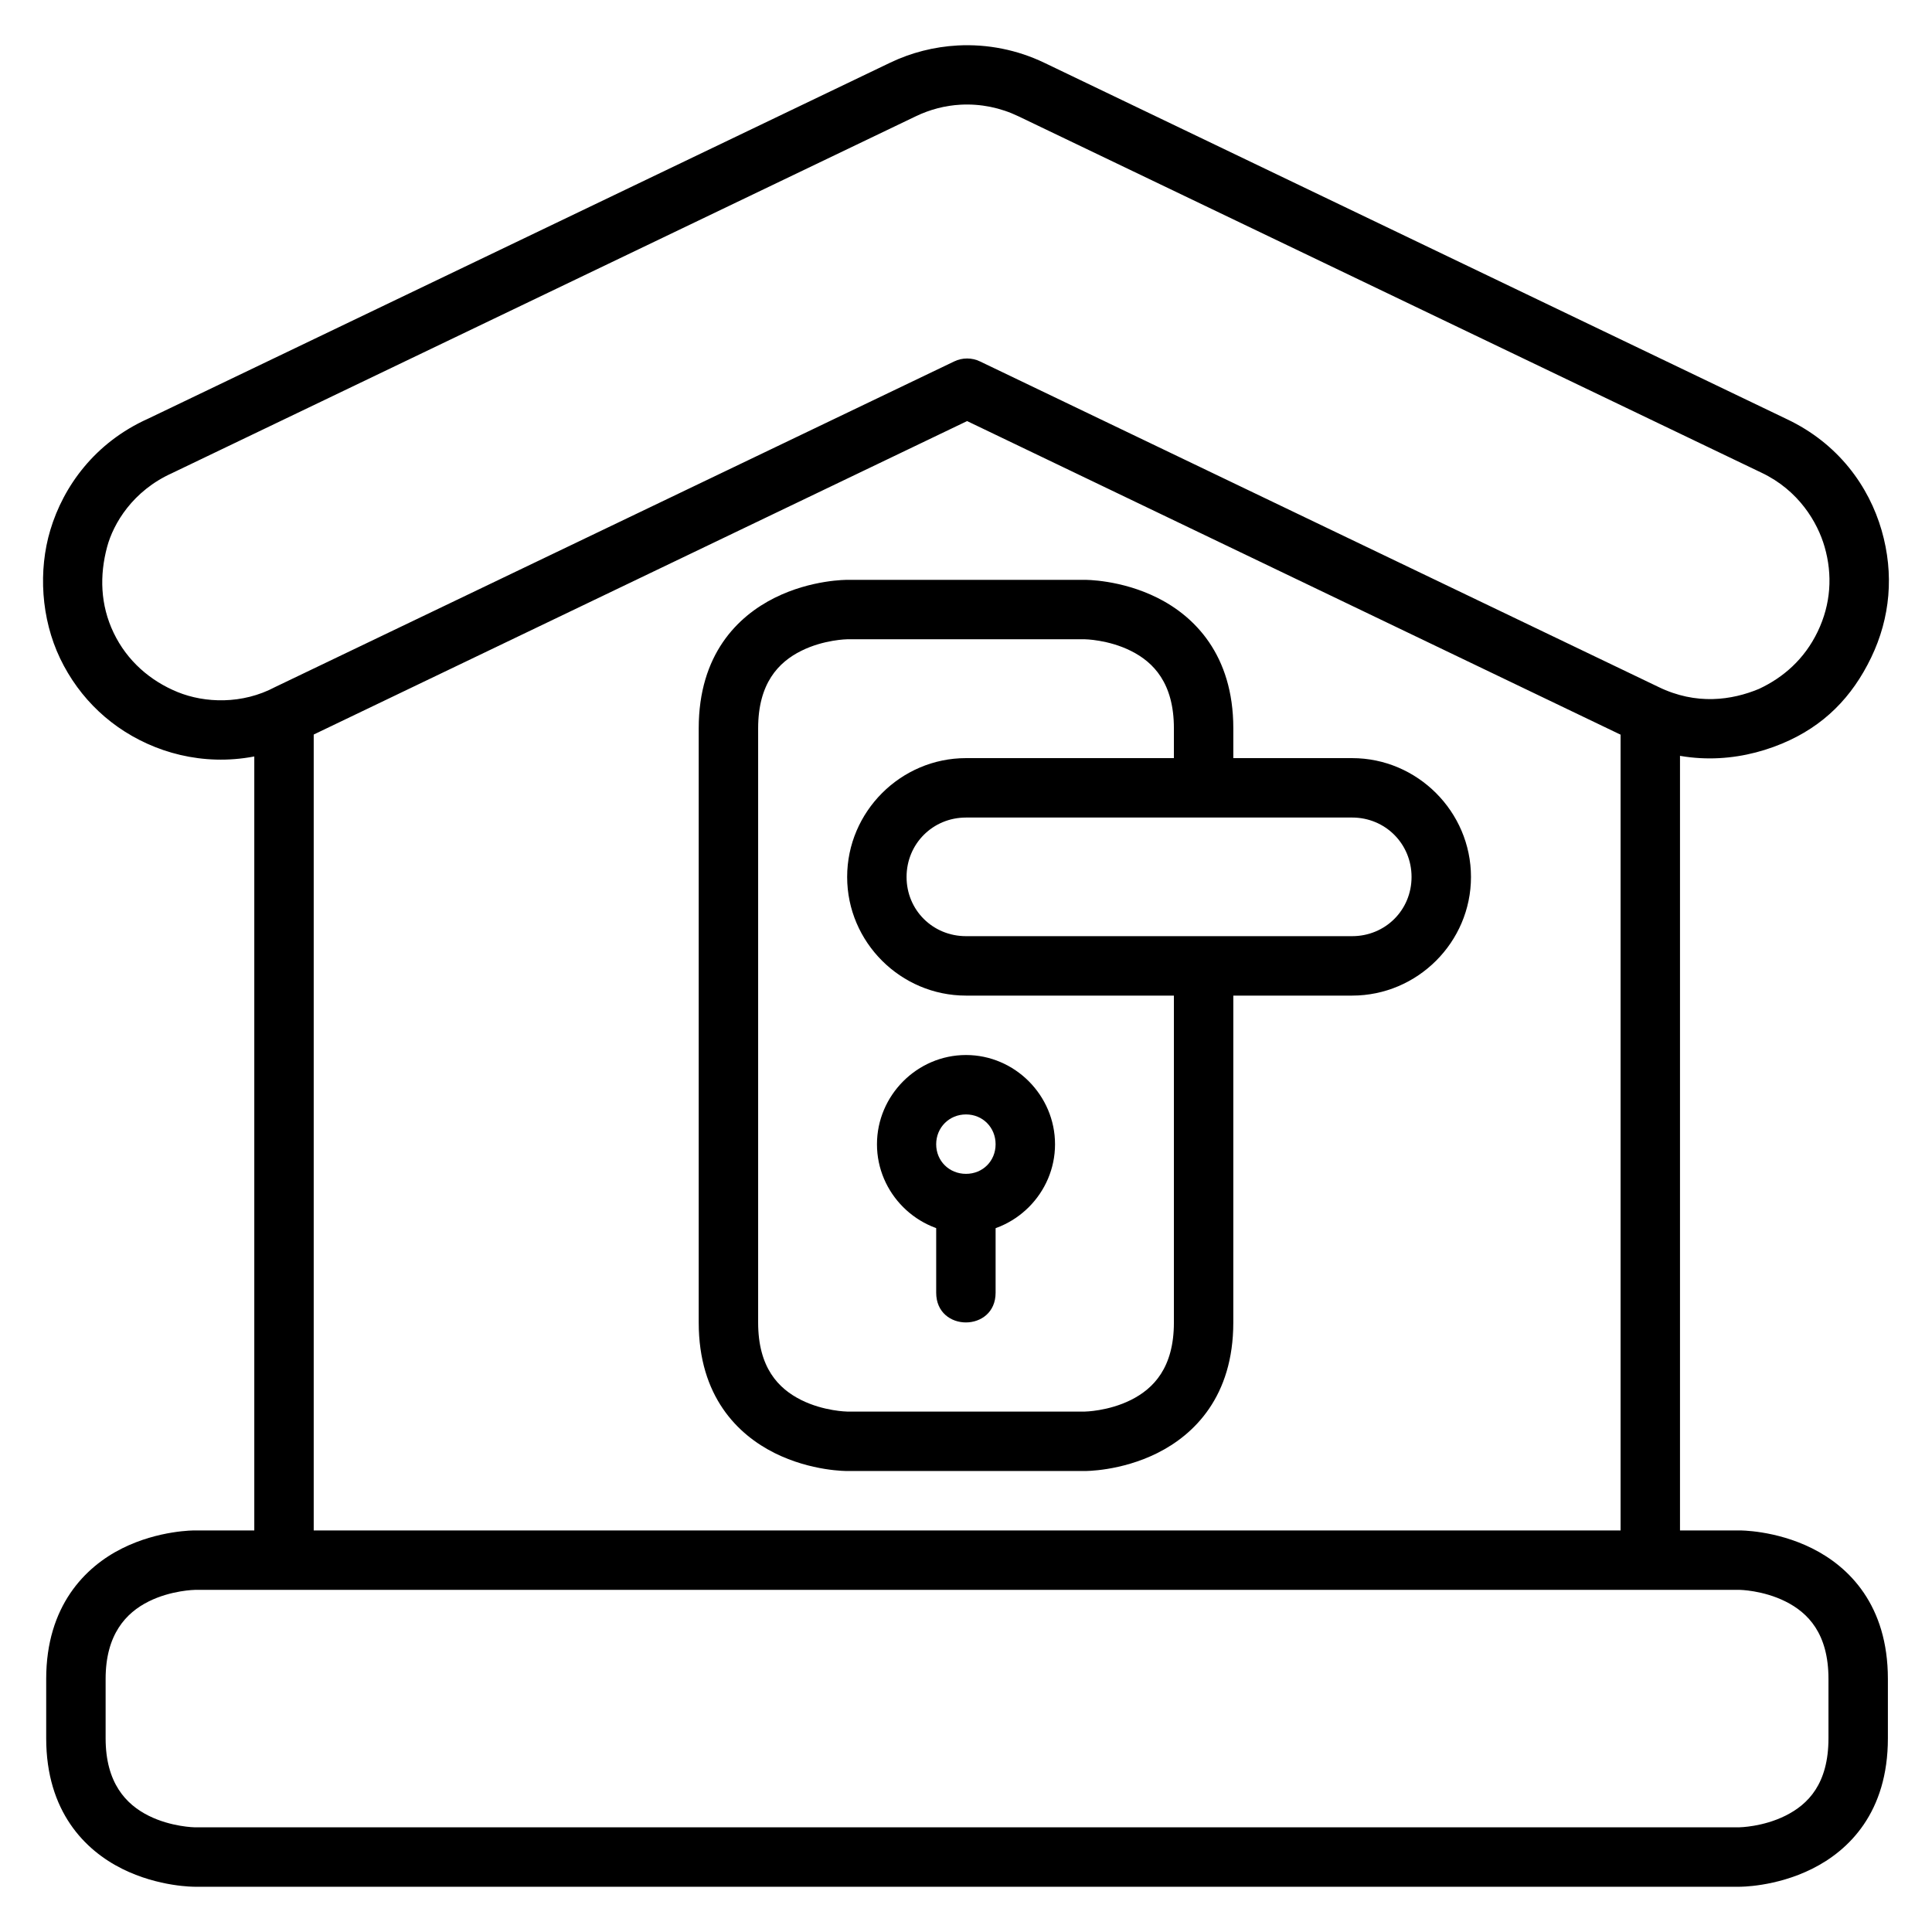
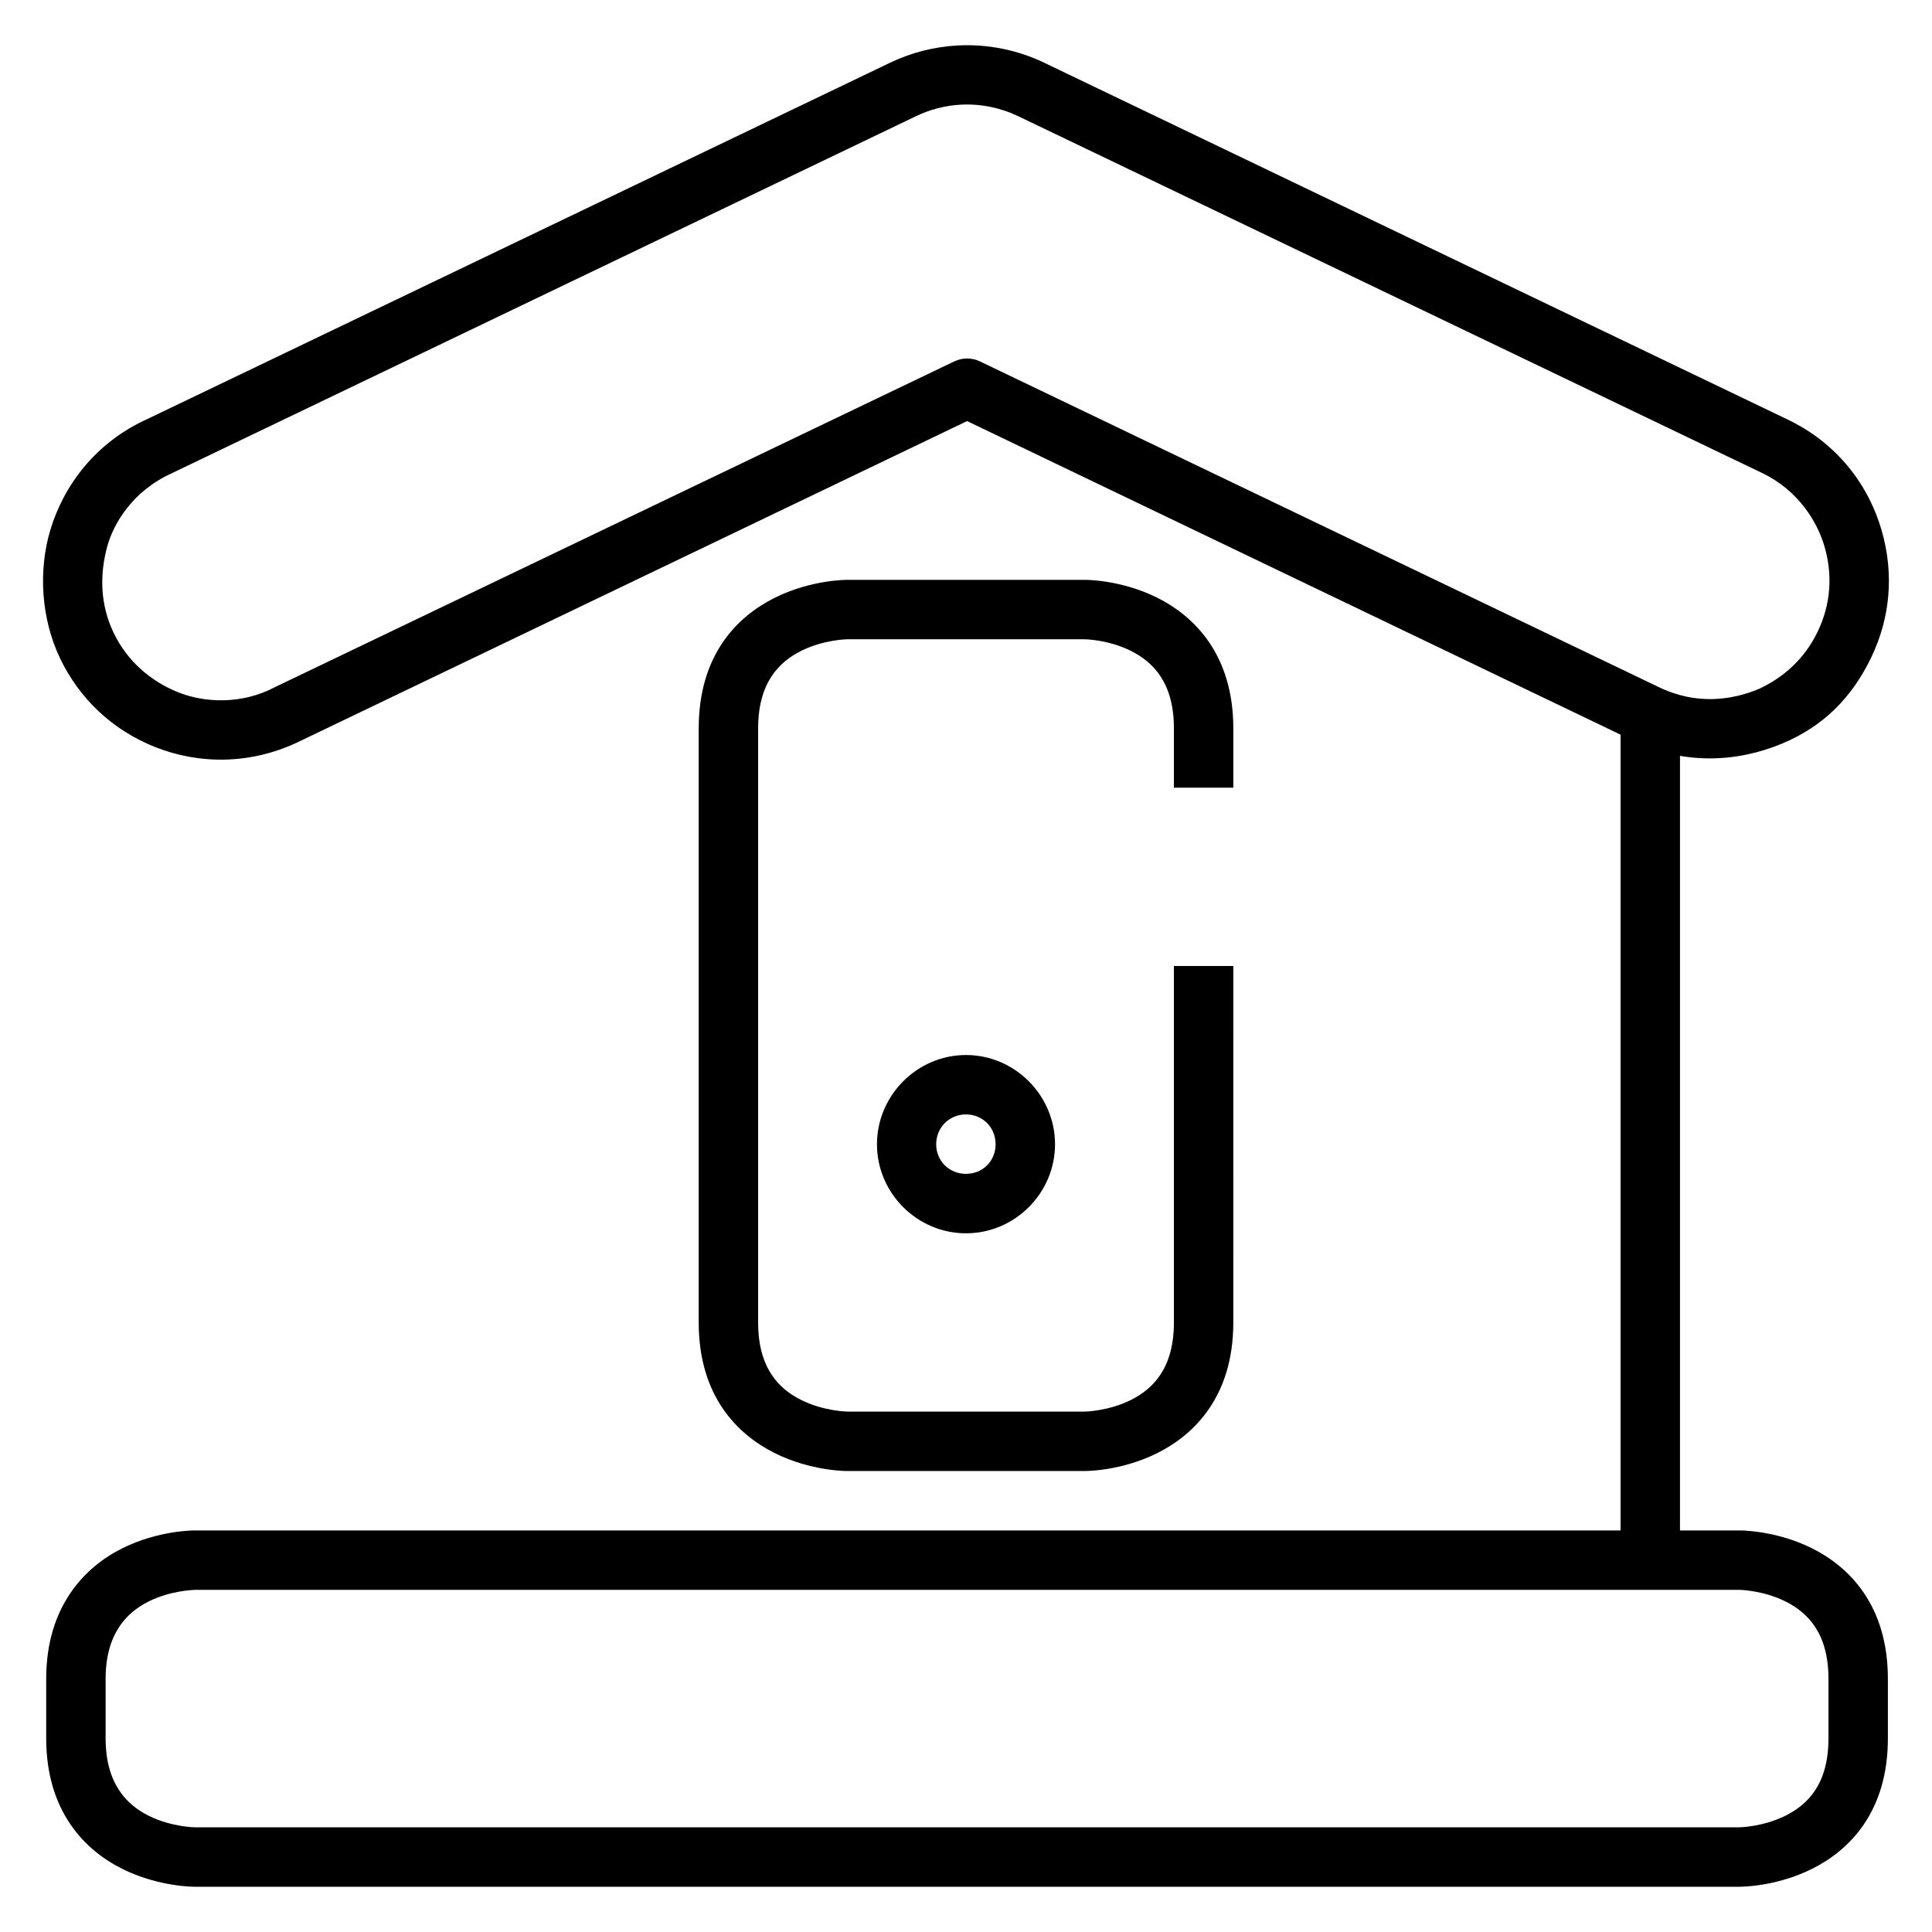
<svg xmlns="http://www.w3.org/2000/svg" fill="#000000" width="800px" height="800px" version="1.1" viewBox="144 144 512 512">
  <g>
    <path d="m195.64 549.58s-9.543-0.109-19.293 4.766-20.105 15.223-20.105 34.574v15.746c0 19.477 10.355 29.699 20.105 34.574s19.293 4.766 19.293 4.766h409.33s9.543 0.109 19.293-4.766 20.047-14.977 20.047-34.574v-15.746c0-19.535-10.297-29.699-20.047-34.574s-19.293-4.766-19.293-4.766zm0 15.746h409.33s6.207 0.082 12.203 3.078c5.996 2.996 11.391 8.531 11.391 20.512v15.746c0 12.074-5.394 17.516-11.391 20.512-5.996 2.996-12.203 3.078-12.203 3.078l-409.33 0.008s-6.266-0.082-12.262-3.078c-5.992-2.996-11.387-8.684-11.387-20.512v-15.746c0-11.766 5.394-17.516 11.391-20.512s12.262-3.078 12.262-3.078z" />
-     <path d="m211.39 337.01v220.41h15.746v-220.41z" />
    <path d="m573.47 337.01v220.41h15.746v-220.41z" />
    <path d="m397.8 156.05c-6.219 0.336-12.344 1.891-17.957 4.59l-196.59 94.312c-14.102 6.32-22.434 17.906-25.914 29.5-3.207 10.68-2.484 23.457 2.609 34.074 5.098 10.617 13.82 18.953 25.199 23.465 11.316 4.484 25.352 4.953 38.898-1.848l176.25-84.551 176.31 84.609c13.637 6.668 27.785 5.789 39.574 0.895 11.172-4.637 18.668-12.375 23.711-22.863 5.043-10.488 6.113-22.074 2.758-33.695-3.359-11.617-11.414-22.98-25.137-29.469l-196.76-94.43c-7.141-3.434-15.043-5.004-22.953-4.59zm0.812 15.691c5.273-0.277 10.523 0.789 15.281 3.078l196.88 94.43c9.934 4.695 14.902 13.207 16.762 19.652 2.144 7.426 1.695 15.152-1.828 22.48-3.523 7.328-9.145 12.195-15.574 15.191-7.137 2.965-16.578 4.387-26.672-0.547l-179.74-86.238c-2.164-1.047-4.691-1.047-6.856 0l-179.97 86.293c-8.684 4.621-18.598 4.266-25.824 1.324-7.227-2.945-13.375-8.242-16.945-15.68-3.57-7.438-3.758-15.262-1.738-22.797 1.645-6.144 6.773-14.867 17.254-19.562 0.078-0.039 0.156-0.078 0.23-0.117l196.82-94.43c3.742-1.801 7.766-2.856 11.914-3.078z" />
    <path d="m400 423.59c-12.949 0-23.594 10.703-23.594 23.652 0 12.949 10.645 23.594 23.594 23.594 12.949 0 23.594-10.645 23.594-23.594 0-12.949-10.645-23.652-23.594-23.652zm0 15.746c4.441 0 7.844 3.461 7.844 7.902 0 4.441-3.402 7.844-7.844 7.844s-7.902-3.402-7.902-7.844c0-4.441 3.461-7.902 7.902-7.902z" />
-     <path d="m392.1 462.99v23.594c0 10.5 15.746 10.5 15.746 0v-23.594s-15.723-0.02-15.746 0z" />
    <path d="m368.51 297.67s-9.484-0.109-19.234 4.766c-9.75 4.871-20.109 14.945-20.109 34.574v157.48c0 19.598 10.355 29.699 20.105 34.574s19.234 4.766 19.234 4.766h62.992s9.484 0.109 19.234-4.766 20.105-15.008 20.105-34.574l0.004-94.488h-15.746v94.488c0 11.953-5.394 17.516-11.391 20.512s-12.203 3.078-12.203 3.078h-62.992s-6.207-0.082-12.203-3.078c-5.996-3-11.391-8.531-11.391-20.516v-157.48c0-11.922 5.394-17.516 11.391-20.512 5.992-3 12.203-3.082 12.203-3.082h62.992s6.207 0.082 12.203 3.078 11.391 8.562 11.391 20.512v15.746h15.746v-15.742c0-19.508-10.359-29.703-20.105-34.578-9.75-4.875-19.234-4.762-19.234-4.762z" />
-     <path d="m400 344.91c-17.297 0-31.496 14.199-31.496 31.496s14.199 31.438 31.496 31.438h102.33c17.297 0 31.496-14.141 31.496-31.438s-14.199-31.496-31.496-31.496zm0 15.746h102.33c8.789 0 15.746 6.961 15.746 15.746 0 8.789-6.961 15.691-15.746 15.691h-102.33c-8.789 0-15.75-6.898-15.75-15.688 0-8.789 6.961-15.746 15.746-15.746z" />
  </g>
</svg>